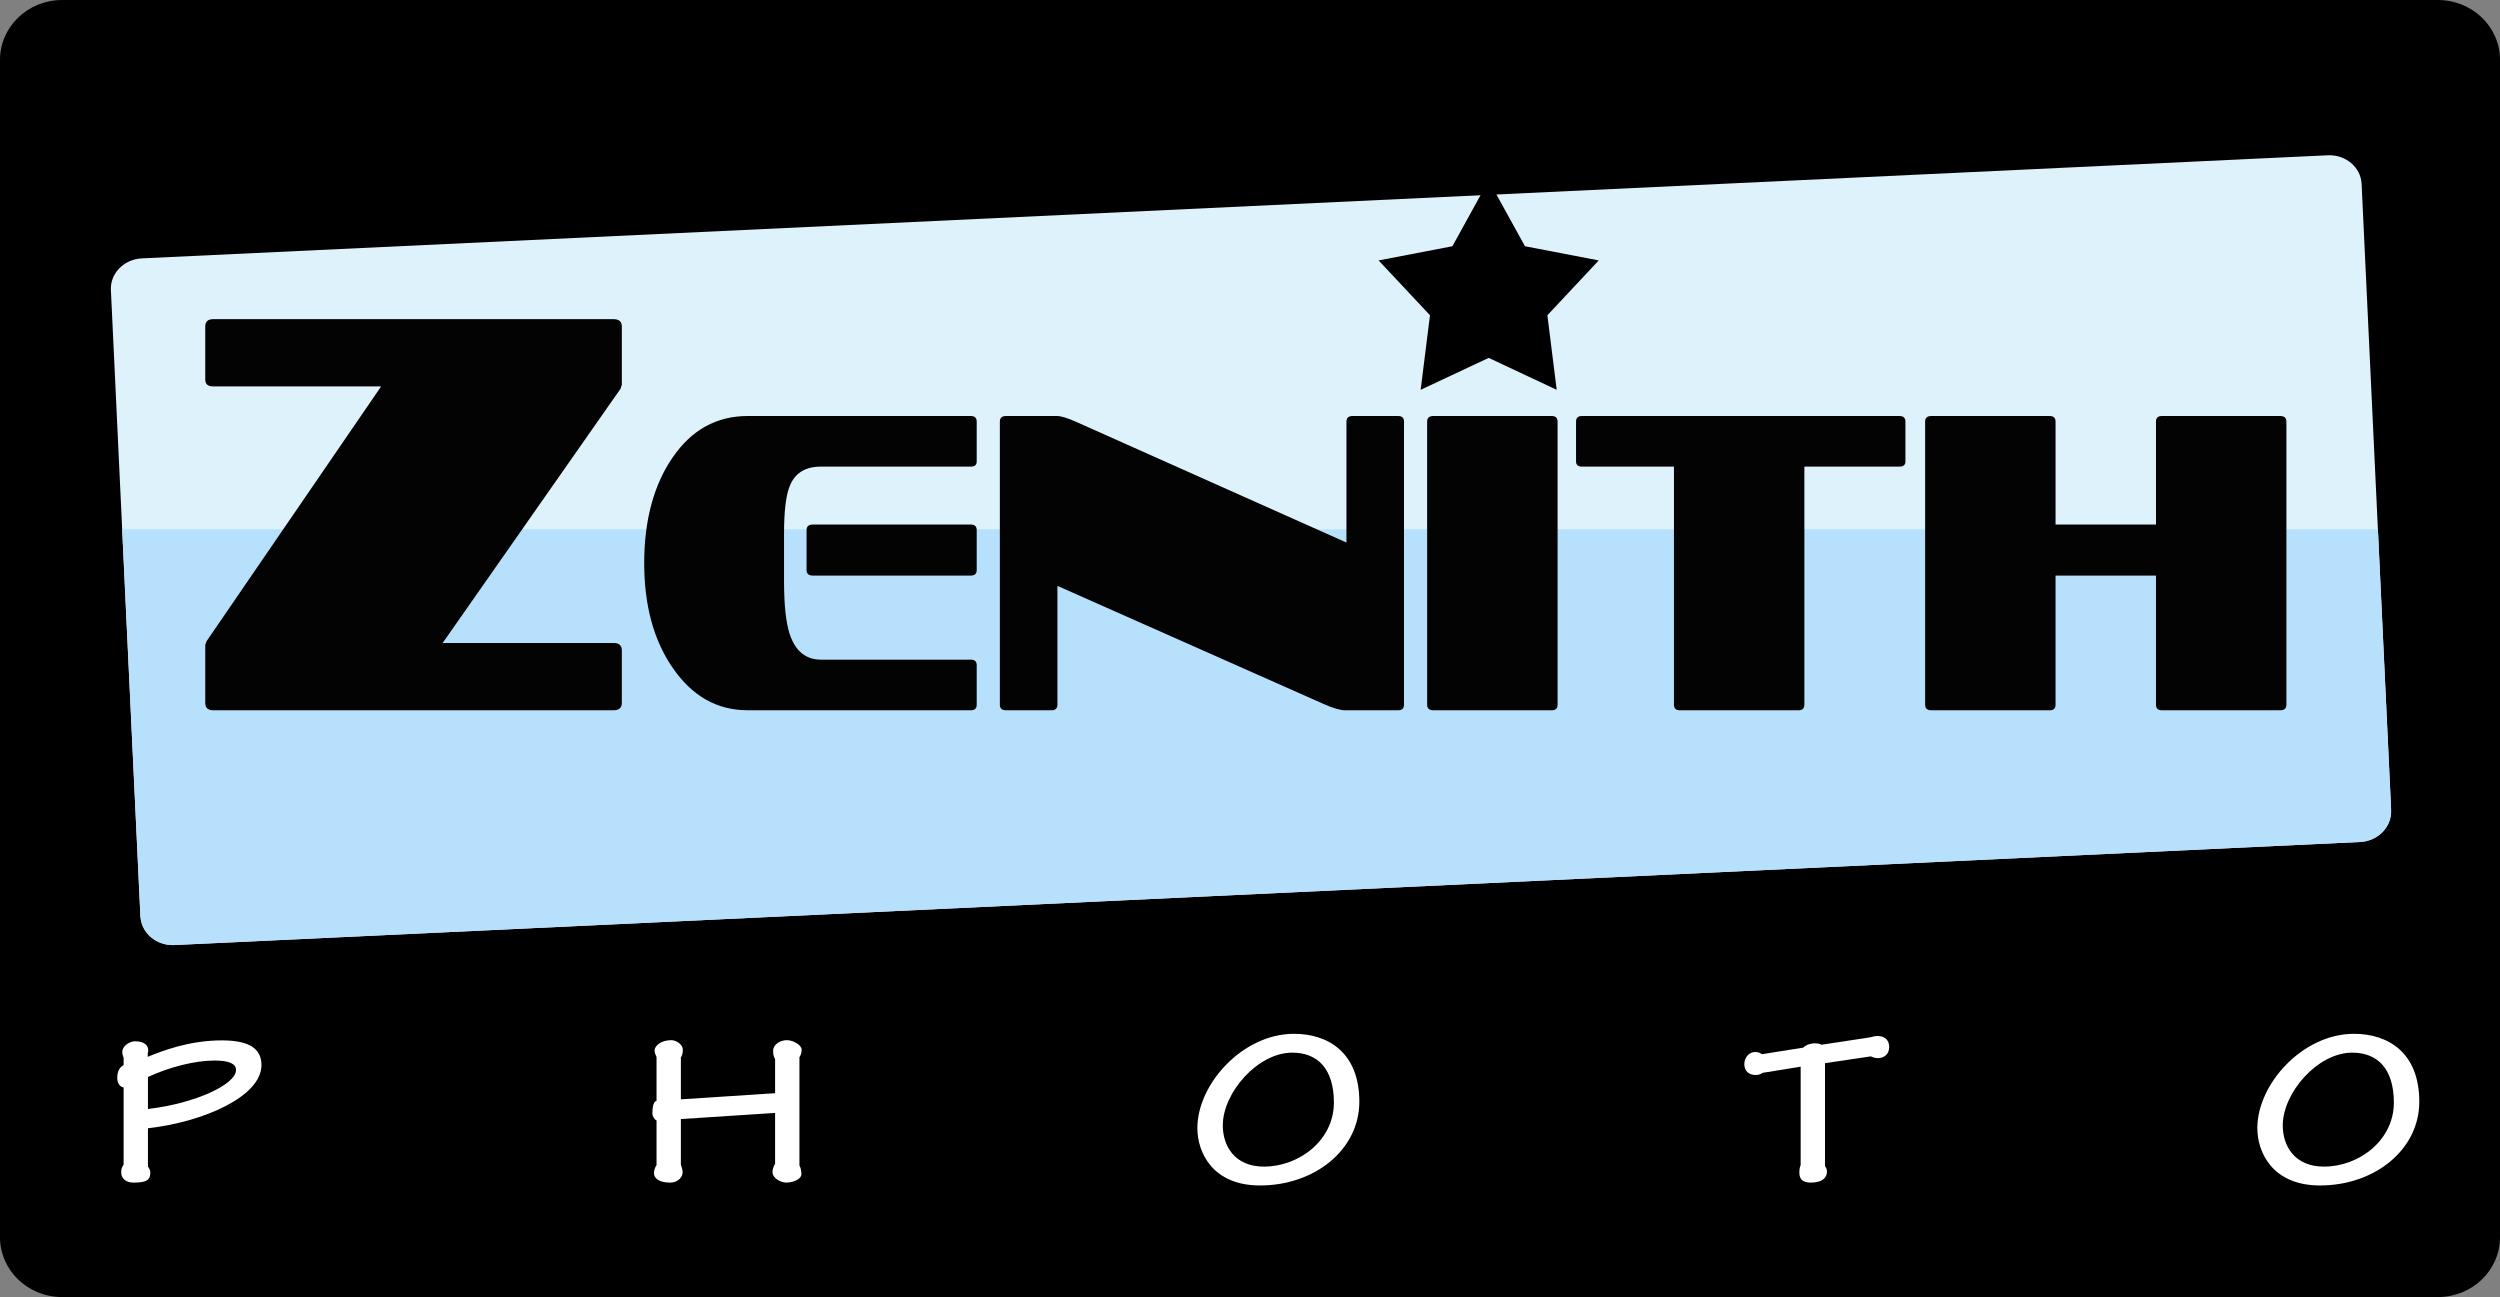
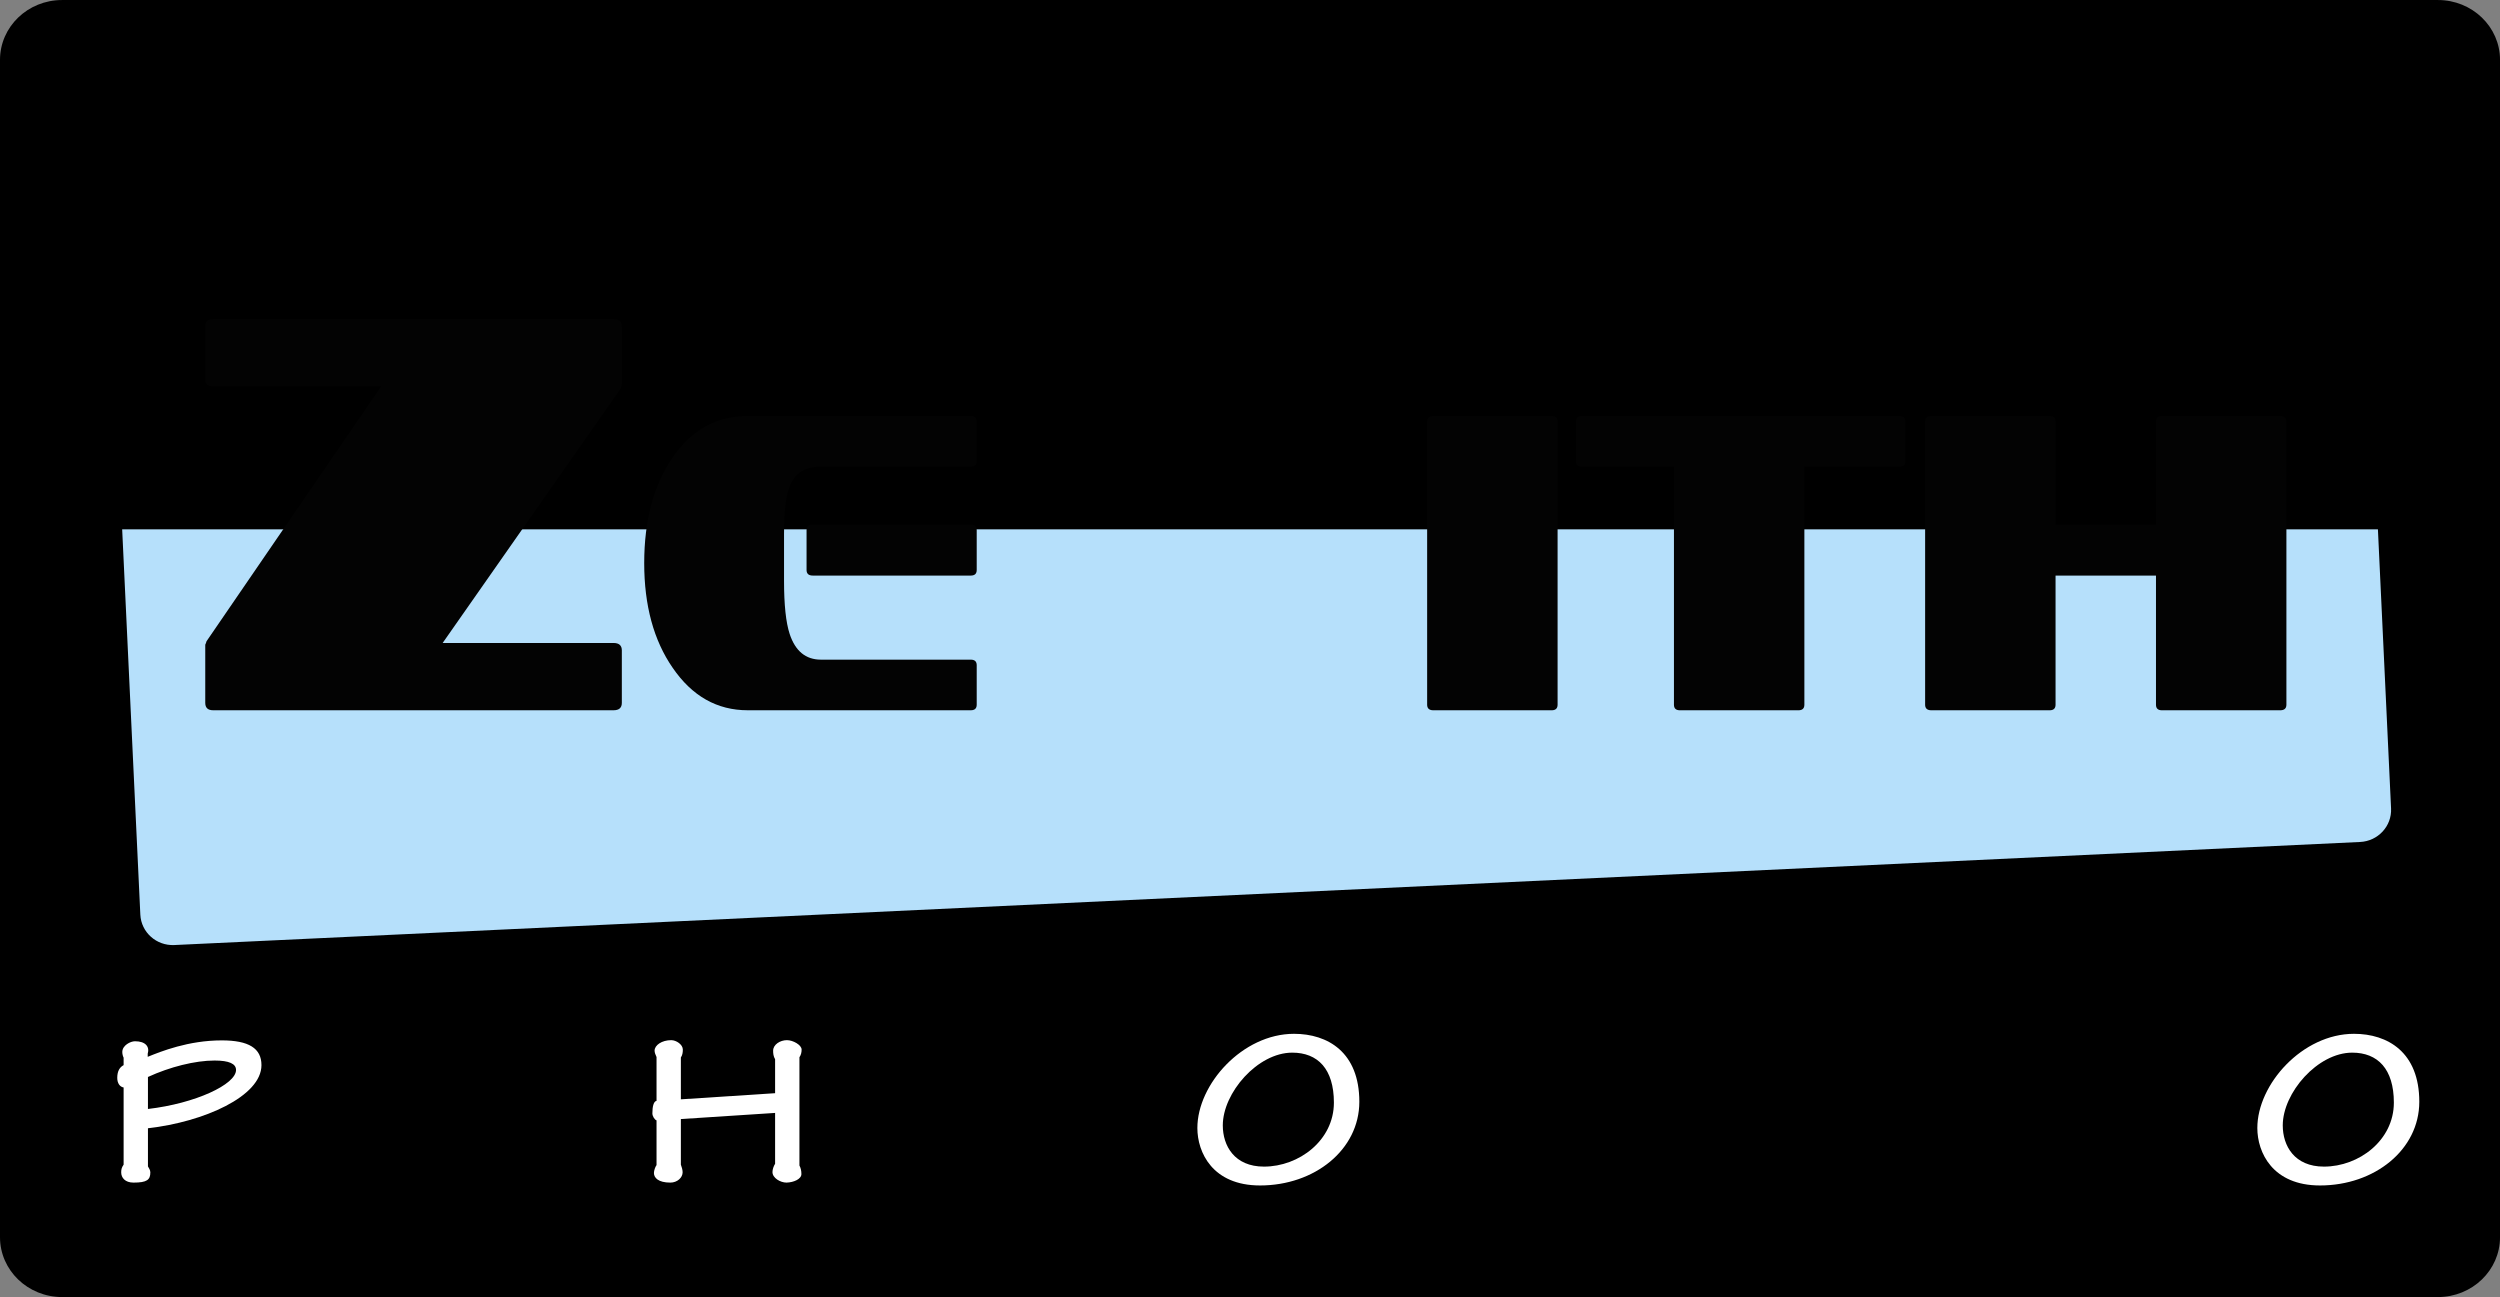
<svg xmlns="http://www.w3.org/2000/svg" width="460.41pt" height="238.87pt" viewBox="0 0 460.41 238.87" version="1.1">
  <rect x="0" y="0" width="460.41" height="238.87" fill="#808080" stroke="none" />
  <g id="surface1">
    <path style=" stroke:none;fill-rule:nonzero;fill:rgb(0%,0%,0%);fill-opacity:1;" d="M 460.414 227.848 C 460.414 233.934 455.297 238.871 448.98 238.871 L 11.434 238.871 C 5.117 238.871 0 233.934 0 227.848 L 0 11.027 C 0 4.938 5.117 0.004 11.434 0.004 L 448.98 0.004 C 455.297 0.004 460.414 4.938 460.414 11.027 " />
    <path style=" stroke:none;fill-rule:nonzero;fill:rgb(100%,100%,100%);fill-opacity:1;" d="M 27.246 204.234 C 35.961 203.223 43.469 199.711 43.469 197.051 C 43.469 195.918 42.219 195.312 39.516 195.312 C 35.922 195.312 31.281 196.484 27.246 198.34 Z M 22.766 214.484 L 22.766 200.277 C 22.078 200.156 21.594 199.512 21.594 198.5 C 21.594 197.211 22.078 196.523 22.766 196.16 L 22.766 194.789 C 22.645 194.547 22.523 194.145 22.523 193.738 C 22.523 192.527 24.016 191.762 24.863 191.762 C 26.762 191.762 27.605 192.73 27.203 194.062 L 27.203 194.629 C 29.586 193.66 34.672 191.602 40.844 191.602 C 45.809 191.602 48.152 193.055 48.152 196.16 C 48.152 201.891 37.578 206.613 27.246 207.785 L 27.246 214.809 C 27.406 215.09 27.688 215.492 27.688 215.898 C 27.688 217.27 27.082 217.793 24.582 217.793 C 23.047 217.793 22.32 216.906 22.32 215.898 C 22.32 215.293 22.441 214.969 22.766 214.484 " />
    <path style=" stroke:none;fill-rule:nonzero;fill:rgb(100%,100%,100%);fill-opacity:1;" d="M 125.391 214.484 C 125.555 214.93 125.715 215.453 125.715 215.898 C 125.715 216.863 124.746 217.793 123.453 217.793 C 121.234 217.793 120.43 216.906 120.43 216.02 C 120.43 215.574 120.672 214.887 120.91 214.566 L 120.91 206.332 C 120.551 206.211 120.145 205.566 120.145 205.039 C 120.145 203.75 120.387 202.82 120.91 202.738 L 120.91 194.668 C 120.711 194.266 120.551 193.82 120.551 193.496 C 120.551 192.488 121.883 191.559 123.617 191.559 C 124.543 191.559 125.754 192.367 125.754 193.297 C 125.754 193.82 125.676 194.344 125.391 194.75 L 125.391 202.457 L 142.746 201.328 L 142.746 195.07 C 142.426 194.547 142.383 193.98 142.383 193.496 C 142.383 192.367 143.676 191.559 144.926 191.559 C 146.055 191.559 147.629 192.449 147.629 193.297 C 147.629 193.82 147.508 194.305 147.227 194.707 L 147.227 214.645 C 147.469 215.09 147.59 215.613 147.59 216.219 C 147.59 217.148 146.176 217.754 144.848 217.793 C 143.715 217.793 142.262 216.945 142.262 215.855 C 142.262 215.371 142.465 214.766 142.746 214.324 L 142.746 204.961 L 125.391 206.09 " />
    <path style=" stroke:none;fill-rule:nonzero;fill:rgb(100%,100%,100%);fill-opacity:1;" d="M 225.195 207.258 C 225.195 211.012 227.336 214.848 232.781 214.848 C 239.238 214.848 245.656 210.004 245.656 203.062 C 245.656 196.848 242.672 193.859 237.988 193.859 C 231.613 193.859 225.195 201.246 225.195 207.258 M 250.34 202.902 C 250.34 211.738 242.105 218.32 232.055 218.32 C 223.297 218.32 220.512 212.223 220.512 207.742 C 220.512 199.672 228.828 190.391 238.312 190.391 C 244.527 190.391 250.34 193.781 250.34 202.902 " />
-     <path style=" stroke:none;fill-rule:nonzero;fill:rgb(100%,100%,100%);fill-opacity:1;" d="M 336.098 214.727 C 336.219 214.93 336.461 215.25 336.461 215.734 C 336.461 216.906 335.613 217.793 333.473 217.793 C 332.141 217.793 331.375 217.27 331.375 215.977 C 331.375 215.453 331.453 214.887 331.617 214.566 L 331.617 196.441 L 324.633 197.574 C 324.27 197.816 323.828 197.977 323.383 197.977 C 322.051 197.977 321.242 197.25 321.242 195.961 C 321.242 194.75 322.133 193.738 323.223 193.738 C 323.867 193.738 324.148 193.941 324.512 194.145 L 332.102 192.934 C 332.906 192.043 334.766 191.965 335.449 192.406 L 344.449 191.035 C 344.855 190.914 345.297 190.793 345.781 190.793 C 347.234 190.793 347.922 191.68 347.922 192.812 C 347.922 193.902 347.234 194.871 345.824 194.871 C 345.219 194.871 344.855 194.668 344.531 194.547 L 336.098 195.797 " />
    <path style=" stroke:none;fill-rule:nonzero;fill:rgb(100%,100%,100%);fill-opacity:1;" d="M 420.402 207.258 C 420.402 211.012 422.539 214.848 427.988 214.848 C 434.445 214.848 440.863 210.004 440.863 203.062 C 440.863 196.848 437.879 193.859 433.195 193.859 C 426.82 193.859 420.402 201.246 420.402 207.258 M 445.547 202.902 C 445.547 211.738 437.312 218.32 427.262 218.32 C 418.504 218.32 415.719 212.223 415.719 207.742 C 415.719 199.672 424.035 190.391 433.52 190.391 C 439.734 190.391 445.547 193.781 445.547 202.902 " />
-     <path style=" stroke:none;fill-rule:nonzero;fill:rgb(87.109%,94.922%,98.438%);fill-opacity:1;" d="M 440.363 149.242 C 440.508 152.301 437.949 154.906 434.645 155.062 L 32.102 174.043 C 28.801 174.199 26.008 171.848 25.863 168.789 L 20.422 53.398 C 20.277 50.344 22.836 47.738 26.137 47.582 L 428.684 28.598 C 431.984 28.441 434.777 30.797 434.922 33.855 " />
    <path style=" stroke:none;fill-rule:nonzero;fill:rgb(71.289%,87.889%,98.438%);fill-opacity:1;" d="M 25.844 168.445 C 26 171.695 28.801 174.199 32.102 174.043 L 434.645 155.062 C 437.949 154.906 440.5 152.145 440.348 148.898 L 437.926 97.484 L 22.5 97.484 " />
    <path style=" stroke:none;fill-rule:evenodd;fill:rgb(0%,0%,0%);fill-opacity:1;" d="M 274.16 33.23 L 280.844 45.348 L 294.43 47.961 L 284.973 58.059 L 286.688 71.789 L 274.16 65.91 L 261.633 71.789 L 263.352 58.059 L 253.891 47.961 L 267.48 45.348 " />
    <path style=" stroke:none;fill-rule:nonzero;fill:rgb(1.178%,1.178%,1.178%);fill-opacity:1;" d="M 114.52 129.441 C 114.52 130.352 114.008 130.805 112.988 130.805 L 39.258 130.805 C 38.285 130.805 37.801 130.352 37.801 129.441 L 37.801 118.73 C 37.902 118.52 37.98 118.312 38.031 118.102 L 70.188 71.164 L 39.258 71.164 C 38.285 71.164 37.801 70.746 37.801 69.906 L 37.801 60.141 C 37.801 59.234 38.285 58.777 39.258 58.777 L 112.988 58.777 C 114.008 58.777 114.52 59.234 114.52 60.141 L 114.52 70.852 L 114.289 71.586 L 81.52 118.414 L 112.988 118.414 C 114.008 118.414 114.52 118.871 114.52 119.781 " />
    <path style=" stroke:none;fill-rule:nonzero;fill:rgb(1.178%,1.178%,1.178%);fill-opacity:1;" d="M 179.875 104.973 C 179.875 105.66 179.512 106 178.781 106 L 149.691 106 C 148.922 106 148.539 105.66 148.539 104.973 L 148.539 97.629 C 148.539 96.941 148.922 96.602 149.691 96.602 L 178.781 96.602 C 179.512 96.602 179.875 96.941 179.875 97.629 Z M 179.875 129.777 C 179.875 130.465 179.512 130.805 178.781 130.805 L 137.707 130.805 C 132.062 130.805 127.453 128.199 123.883 122.984 C 120.387 117.93 118.641 111.504 118.641 103.711 C 118.641 95.809 120.387 89.32 123.883 84.234 C 127.375 79.152 131.984 76.613 137.707 76.613 L 178.781 76.613 C 179.512 76.613 179.875 76.957 179.875 77.641 L 179.875 84.984 C 179.875 85.617 179.512 85.934 178.781 85.934 L 151.188 85.934 C 148.344 85.934 146.445 87.094 145.484 89.41 C 144.754 91.098 144.391 94.07 144.391 98.34 L 144.391 106.949 C 144.391 111.371 144.734 114.637 145.426 116.746 C 146.465 119.902 148.383 121.484 151.188 121.484 L 178.781 121.484 C 179.512 121.484 179.875 121.828 179.875 122.512 " />
-     <path style=" stroke:none;fill-rule:nonzero;fill:rgb(1.178%,1.178%,1.178%);fill-opacity:1;" d="M 258.566 129.781 C 258.566 130.465 258.199 130.809 257.473 130.809 L 247.734 130.809 C 246.812 130.809 245.469 130.41 243.703 129.621 L 194.738 107.898 L 194.738 129.781 C 194.738 130.465 194.371 130.809 193.645 130.809 L 185.289 130.809 C 184.52 130.809 184.137 130.465 184.137 129.781 L 184.137 77.641 C 184.137 76.957 184.52 76.613 185.289 76.613 L 194.621 76.613 C 195.391 76.613 196.543 76.957 198.078 77.641 L 247.965 99.918 L 247.965 77.641 C 247.965 76.957 248.352 76.613 249.117 76.613 L 257.473 76.613 C 258.199 76.613 258.566 76.957 258.566 77.641 " />
    <path style=" stroke:none;fill-rule:nonzero;fill:rgb(1.178%,1.178%,1.178%);fill-opacity:1;" d="M 286.852 129.781 C 286.852 130.465 286.484 130.809 285.758 130.809 L 263.98 130.809 C 263.211 130.809 262.828 130.465 262.828 129.781 L 262.828 77.641 C 262.828 76.957 263.211 76.613 263.98 76.613 L 285.758 76.613 C 286.484 76.613 286.852 76.957 286.852 77.641 " />
    <path style=" stroke:none;fill-rule:nonzero;fill:rgb(1.178%,1.178%,1.178%);fill-opacity:1;" d="M 350.91 84.988 C 350.91 85.617 350.543 85.934 349.812 85.934 L 332.301 85.934 L 332.301 129.781 C 332.301 130.465 331.938 130.809 331.207 130.809 L 309.375 130.809 C 308.645 130.809 308.281 130.465 308.281 129.781 L 308.281 85.934 L 291.344 85.934 C 290.613 85.934 290.25 85.617 290.25 84.988 L 290.25 77.641 C 290.25 76.957 290.613 76.613 291.344 76.613 L 349.812 76.613 C 350.543 76.613 350.91 76.957 350.91 77.641 " />
    <path style=" stroke:none;fill-rule:nonzero;fill:rgb(1.178%,1.178%,1.178%);fill-opacity:1;" d="M 421.074 129.781 C 421.074 130.465 420.691 130.809 419.922 130.809 L 398.148 130.809 C 397.418 130.809 397.055 130.465 397.055 129.781 L 397.055 106 L 378.559 106 L 378.559 129.781 C 378.559 130.465 378.195 130.809 377.465 130.809 L 355.691 130.809 C 354.922 130.809 354.539 130.465 354.539 129.781 L 354.539 77.641 C 354.539 76.957 354.922 76.613 355.691 76.613 L 377.465 76.613 C 378.195 76.613 378.559 76.957 378.559 77.641 L 378.559 96.602 L 397.055 96.602 L 397.055 77.641 C 397.055 76.957 397.418 76.613 398.148 76.613 L 419.922 76.613 C 420.691 76.613 421.074 76.957 421.074 77.641 " />
  </g>
</svg>